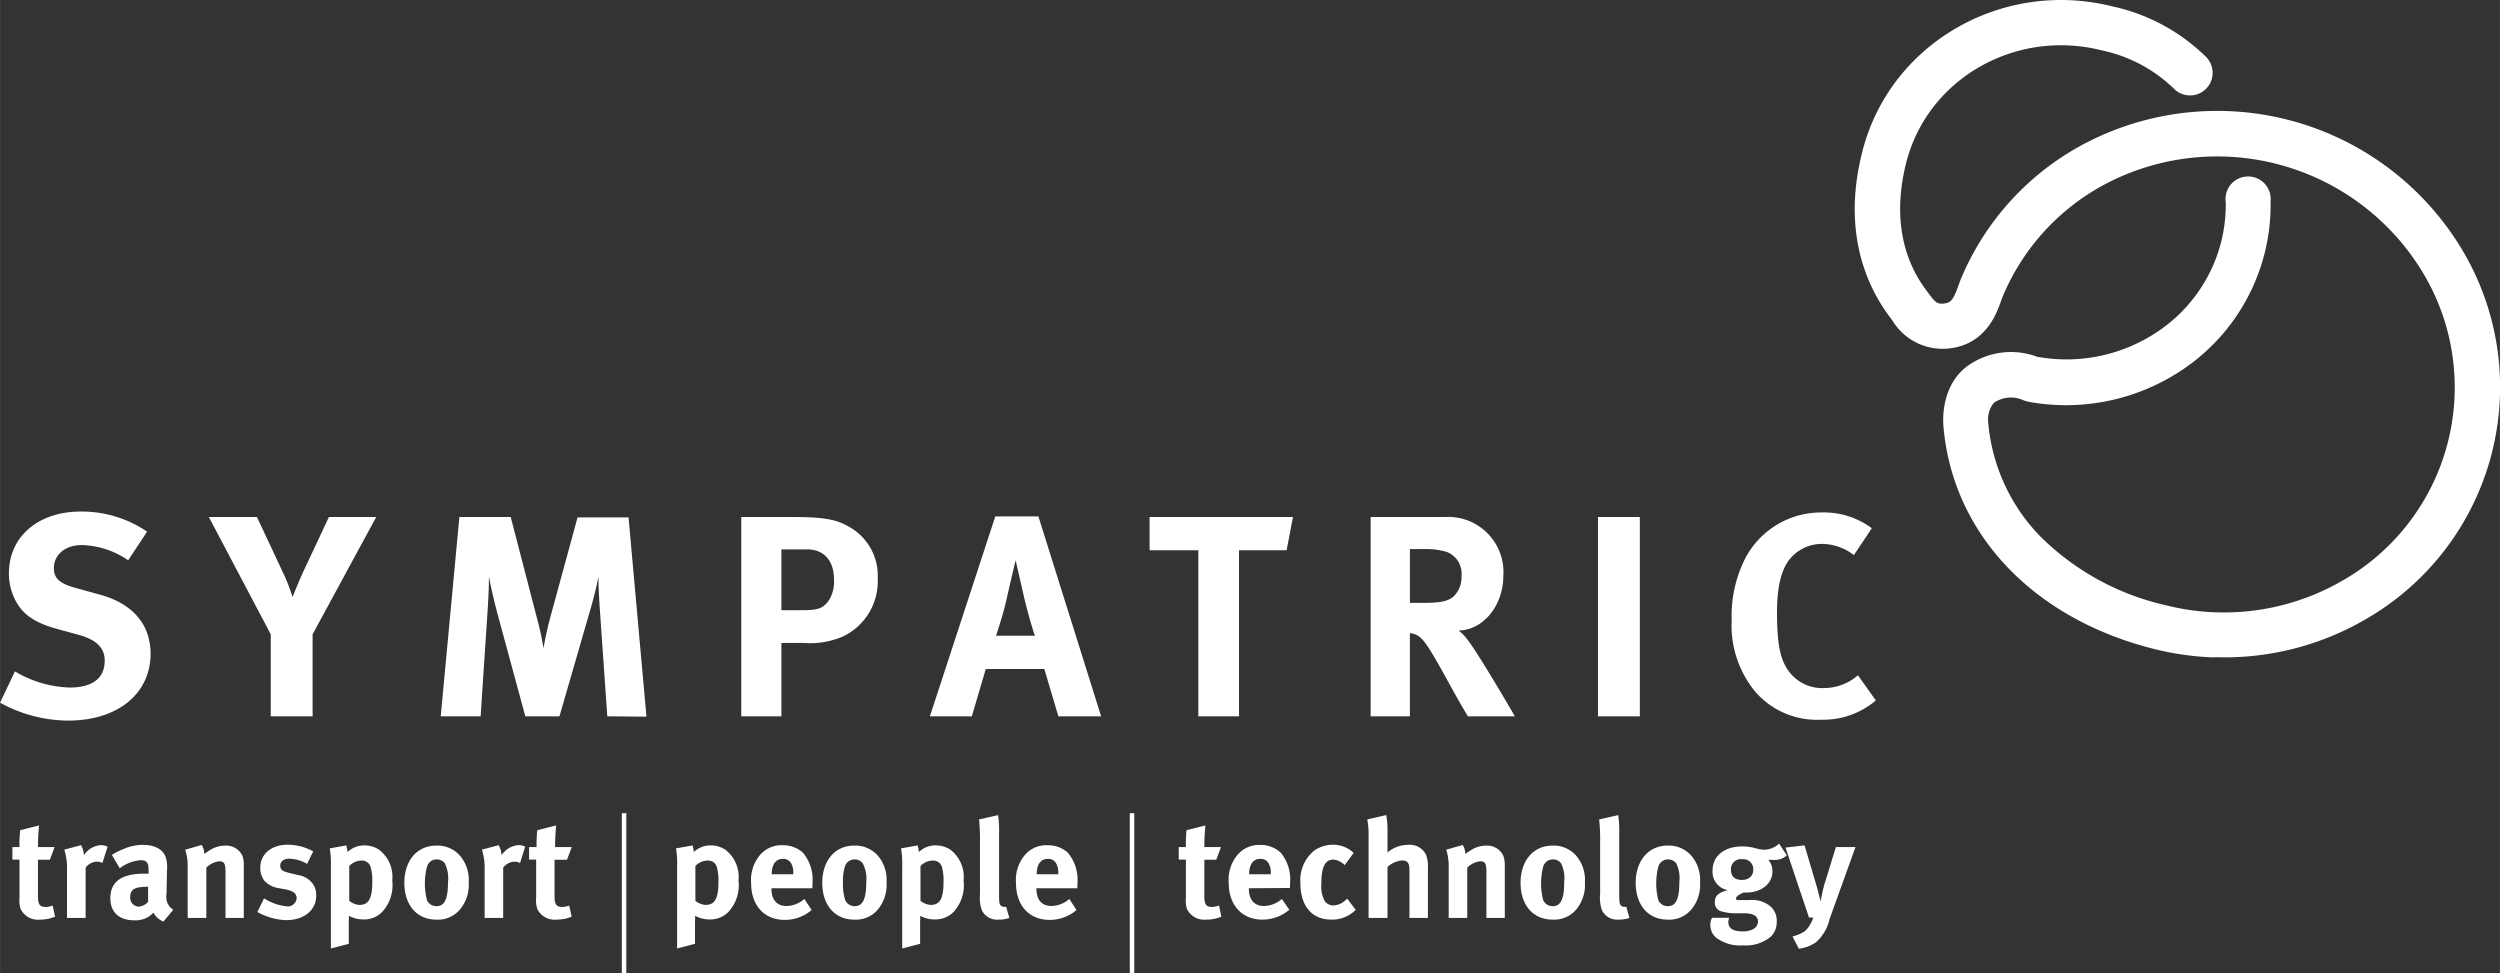
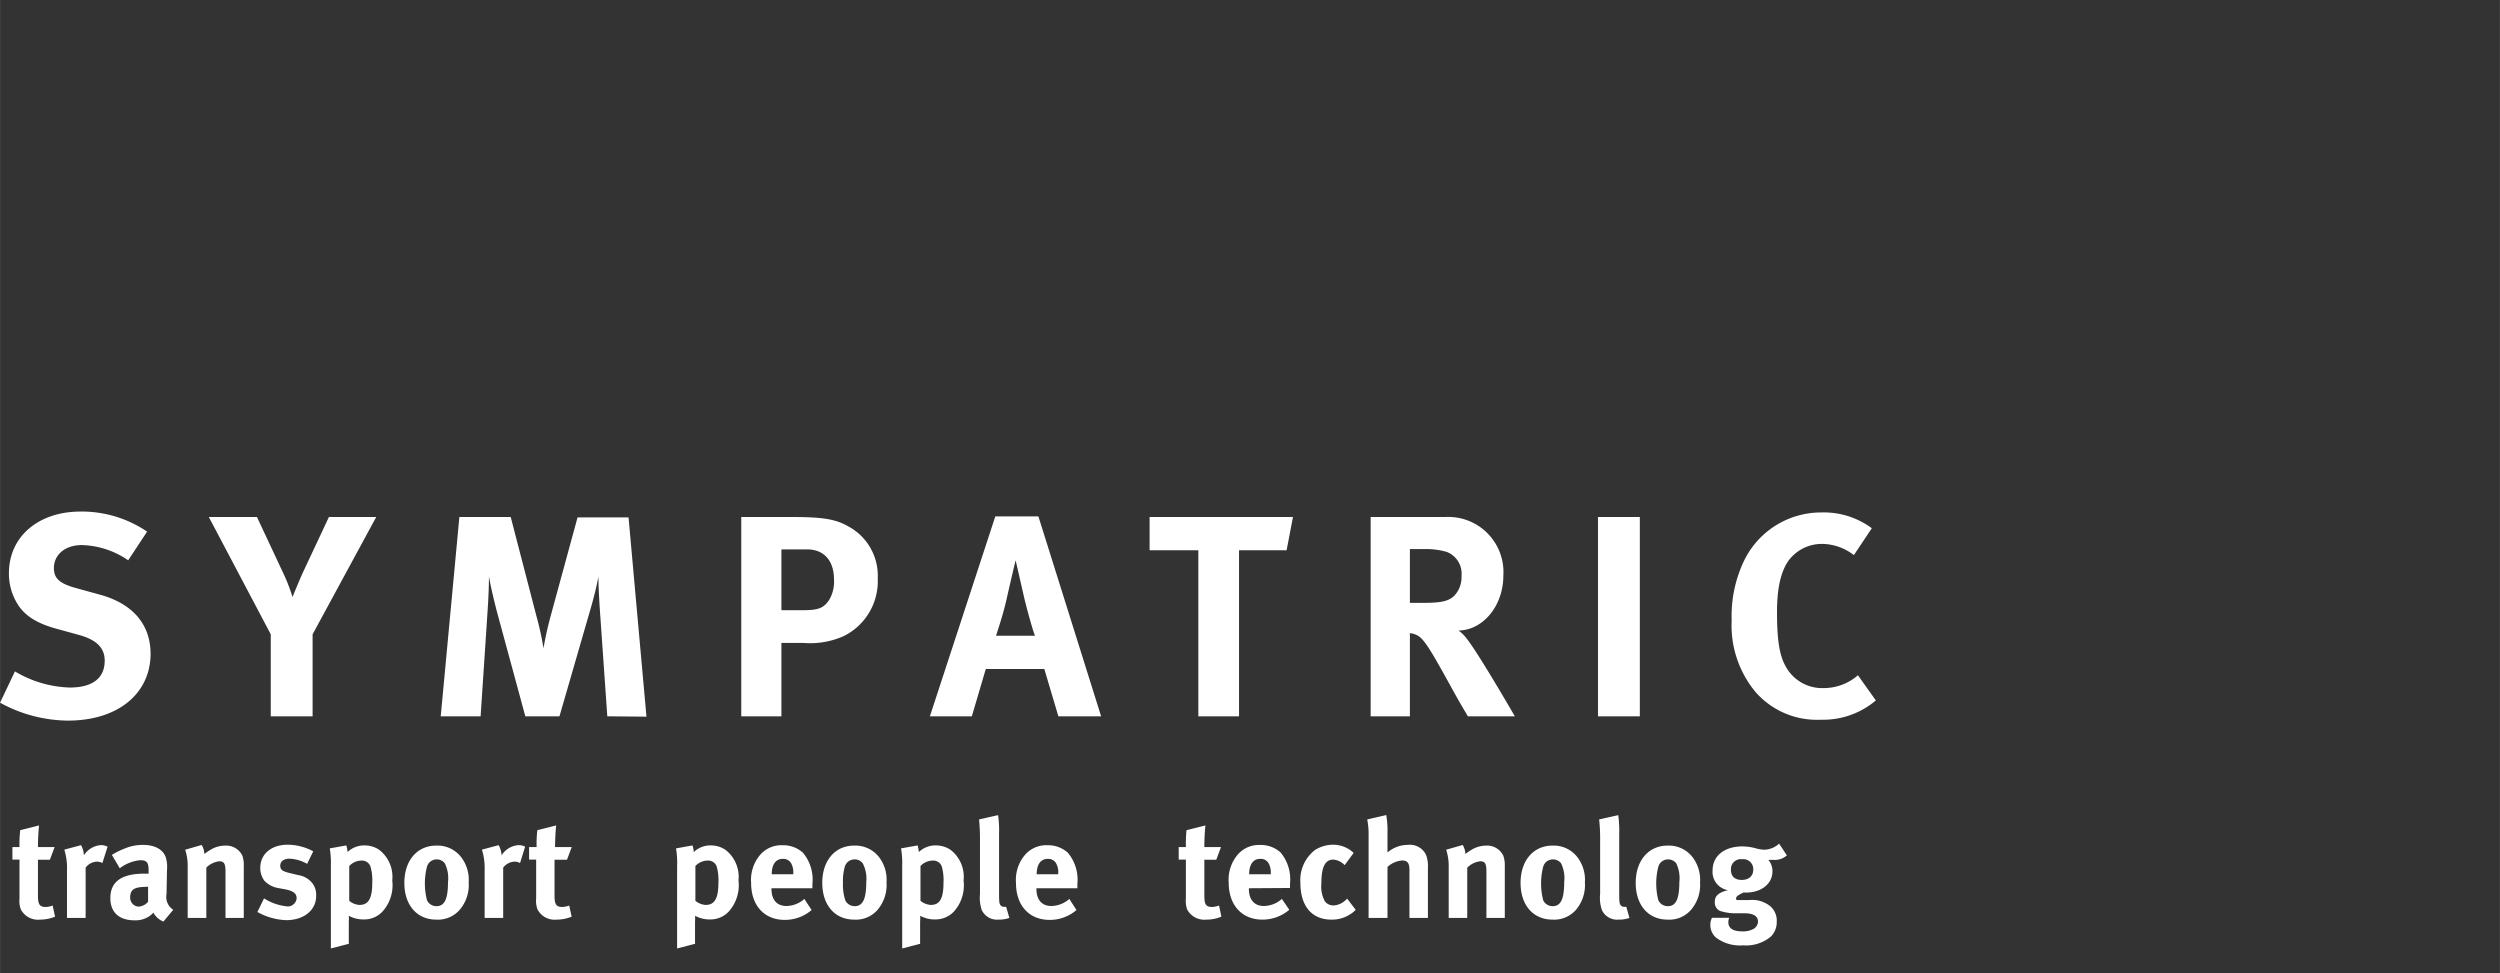
<svg xmlns="http://www.w3.org/2000/svg" id="Layer_1" data-name="Layer 1" width="98.42mm" height="38.32mm" viewBox="0 0 278.99 108.63">
  <rect x="0" y="0" width="278.99" height="108.63" fill="#333333" stroke="none" />
  <defs>
    <style>.cls-1{fill:#fff}.cls-2{fill:none;stroke:#fff;stroke-width:.5px}</style>
  </defs>
  <title>logo-white</title>
  <path class="cls-1" d="M251.7 313.89a15.92 15.92 0 01-7.58-2l1.66-3.49a12.64 12.64 0 006.12 1.8c2.56 0 3.9-1.06 3.9-3 0-1.44-.93-2.34-2.91-2.88l-2.47-.68c-2.2-.6-3.58-1.47-4.38-2.81a6.42 6.42 0 01-.93-3.39c0-4.07 3.27-6.88 8-6.88a13 13 0 017.42 2.24l-2.11 3.2a9.55 9.55 0 00-5.18-1.7c-1.83 0-3.11 1.06-3.11 2.56 0 1.15.61 1.73 2.47 2.24l2.68.74c3.65 1 5.64 3.32 5.64 6.62-.03 4.45-3.68 7.43-9.22 7.43zM279 304.26v9.15h-4.67v-9.15l-6.91-13.09h5.37l2.85 6.08a20.18 20.18 0 011.12 2.85c.26-.64.7-1.73 1.18-2.79l2.88-6.14h5.28zM311.89 313.41l-.83-11.87c-.09-1.41-.16-2.53-.16-3.72-.25 1.28-.45 2.08-.83 3.43l-3.52 12.16h-3.81l-3.17-11.68c-.28-1.09-.67-2.66-.89-3.94 0 1.31-.07 2.63-.16 4l-.77 11.62h-4.45l2.08-22.24h5.73L304 302.3a33.35 33.35 0 01.77 3.52c.19-1.15.45-2.3.8-3.61l3-11h5.69l2 22.24zM338.23 304.48a9.2 9.2 0 01-4.45.74h-2.46v8.19h-4.48v-22.24h5.85c3.78 0 4.93.38 6.18 1.09a6.25 6.25 0 013.2 5.76 6.83 6.83 0 01-3.84 6.46zm-4.06-9.7h-2.85v6.79h2.33c1.83 0 2.37-.23 3-1.15a4 4 0 00.54-2.31c-.02-2.11-1.14-3.33-3.02-3.33zM362.23 313.41l-1.57-5.28h-6.53l-1.56 5.28h-4.68l7.3-22.31H360l7 22.31zm-3.87-13.47l-.9-3.94c-.13.51-.67 2.82-1 4.29s-.71 2.65-1.19 4.13h4.35c-.21-.48-.91-2.95-1.26-4.48zM387.7 294.88h-5.31v18.53h-4.54v-18.53h-5.44v-3.71h16zM407.93 313.41c-.87-1.47-1.22-2.08-2.08-3.65-2.21-4-2.88-5.09-3.68-5.44a2.18 2.18 0 00-.71-.19v9.28h-4.38v-22.24h8.29a6.16 6.16 0 016.52 6.53c0 3.32-2.2 6.08-5 6.14a4.09 4.09 0 01.93.93c1.15 1.44 4.54 7.23 5.35 8.64zm-2.34-18.34a8.13 8.13 0 00-2.53-.32h-1.6v6H403c1.92 0 2.75-.19 3.36-.74a3 3 0 00.86-2.24 2.61 2.61 0 00-1.63-2.7zM422.45 313.41v-22.24h4.67v22.24zM447.32 313.79a9.1 9.1 0 01-7.27-3.07 11.61 11.61 0 01-2.68-8 14.29 14.29 0 011.5-6.91 9.56 9.56 0 018.51-5.15 9 9 0 015.63 1.76l-2 3a5.89 5.89 0 00-3.55-1.25 4.62 4.62 0 00-3.78 1.92c-.87 1.28-1.25 3.14-1.25 5.73 0 3 .26 4.73.93 5.95a4.63 4.63 0 004.29 2.49 5.79 5.79 0 003.81-1.43l2 2.81a9.09 9.09 0 01-6.14 2.15zM248.57 336.1a2.15 2.15 0 01-2.14-1.16 2.83 2.83 0 01-.14-1.23v-4.31h-.79V328h.79a13.35 13.35 0 01.08-1.88l2.1-.53c-.07.73-.12 1.6-.12 2.41h1.86l-.53 1.42h-1.33v4c0 1 .19 1.27.9 1.27a2.66 2.66 0 00.74-.16l.27 1.24a4.36 4.36 0 01-1.69.33zM255.54 329.79a1.15 1.15 0 00-.6-.16 1.64 1.64 0 00-1.27.67v5.61h-2.08v-5.3a6.87 6.87 0 00-.3-2.32l1.87-.5a2.62 2.62 0 01.32 1.13 2.45 2.45 0 011.86-1.13 1.62 1.62 0 01.78.17zM262.35 336.32a2.25 2.25 0 01-1.12-1 2.63 2.63 0 01-.48.42 2.76 2.76 0 01-1.6.44c-1.76 0-2.72-.9-2.72-2.48 0-1.86 1.28-2.73 3.81-2.73h.46v-.32c0-.89-.17-1.18-.93-1.18a4.41 4.41 0 00-2.29.9l-.88-1.49a7.25 7.25 0 011.28-.65 5.32 5.32 0 012.17-.47c1.34 0 2.25.5 2.56 1.38a3.6 3.6 0 01.14 1.43l-.05 2.67a1.69 1.69 0 00.75 1.76zm-1.77-3.88c-1.44 0-1.94.26-1.94 1.21a1 1 0 00.92 1 1.51 1.51 0 001.08-.54v-1.71zM269.28 335.91v-5.16c0-.9-.16-1.16-.7-1.16a2.43 2.43 0 00-1.44.71v5.61h-2.08v-5.75a5.64 5.64 0 00-.28-1.86l1.84-.53a2 2 0 01.3 1 7.87 7.87 0 01.91-.59 3.23 3.23 0 011.43-.34 2 2 0 011.91 1.14 3.24 3.24 0 01.15 1.14v5.79zM276.05 336.16a7.09 7.09 0 01-3.21-.91l.74-1.52a5.92 5.92 0 002.64.9 1 1 0 001-.9c0-.55-.38-.82-1.22-1l-.93-.17a2.73 2.73 0 01-1.46-.81 2.38 2.38 0 01-.45-1.42c0-1.55 1.23-2.59 3.07-2.59a6.06 6.06 0 012.84.74l-.68 1.4a4.27 4.27 0 00-2-.58c-.6 0-1 .31-1 .78s.26.62 1 .81l1 .24a2.5 2.5 0 011.58.9 2.12 2.12 0 01.43 1.35c.04 1.62-1.32 2.78-3.35 2.78zM286.82 335.18a2.79 2.79 0 01-2.12.9 3.37 3.37 0 01-1.66-.41 4.3 4.3 0 010 .65v2.48l-2 .52v-9.17a10.73 10.73 0 00-.12-2l1.84-.33a3.09 3.09 0 01.14.74 2.68 2.68 0 011.95-.74 2.91 2.91 0 011.57.48 3.8 3.8 0 011.47 3.43 4.39 4.39 0 01-1.07 3.45zm-1.36-5a1 1 0 00-1-.67 1.89 1.89 0 00-1.37.61V334a1.92 1.92 0 001.14.46c1 0 1.43-.7 1.43-2.51a5.58 5.58 0 00-.2-1.77zM295.42 335a3.2 3.2 0 01-2.62 1.1c-2.15 0-3.56-1.61-3.56-4.1s1.42-4.16 3.56-4.16a3.33 3.33 0 012.7 1.19 4.13 4.13 0 01.92 2.9 4.26 4.26 0 01-1 3.07zm-1.69-5.21a1.1 1.1 0 00-.9-.41 1.12 1.12 0 00-1.06.8 7.53 7.53 0 000 3.77 1.16 1.16 0 001.06.65c.9 0 1.28-.81 1.28-2.68a3.71 3.71 0 00-.38-2.15zM302.15 329.79a1.15 1.15 0 00-.6-.16 1.67 1.67 0 00-1.28.67v5.61h-2.07v-5.3a7.14 7.14 0 00-.3-2.32l1.86-.5a2.5 2.5 0 01.33 1.13 2.44 2.44 0 011.86-1.13 1.56 1.56 0 01.77.17zM306.23 336.1a2.15 2.15 0 01-2.14-1.16 2.83 2.83 0 01-.14-1.23v-4.31h-.79V328h.84a13.35 13.35 0 01.08-1.88l2.1-.53c-.07.73-.12 1.6-.12 2.41h1.86l-.53 1.42H306v4c0 1 .19 1.27.9 1.27a2.73 2.73 0 00.74-.16l.27 1.24a4.36 4.36 0 01-1.68.33zM325.46 335.18a2.79 2.79 0 01-2.12.9 3.37 3.37 0 01-1.66-.41 4.3 4.3 0 010 .65v2.48l-2 .52v-9.17a9.92 9.92 0 00-.12-2l1.84-.33a3.09 3.09 0 01.14.74 2.68 2.68 0 011.95-.74 2.91 2.91 0 011.57.48 3.8 3.8 0 011.47 3.43 4.39 4.39 0 01-1.07 3.45zm-1.36-5a1 1 0 00-1-.67 1.9 1.9 0 00-1.38.61V334a2 2 0 001.14.46c1 0 1.43-.7 1.43-2.51a5.58 5.58 0 00-.19-1.77zM330.21 332.6v.06c0 1.22.6 1.92 1.67 1.92a3.07 3.07 0 002-.79l.81 1.24a4.57 4.57 0 01-3 1.1c-2.28 0-3.75-1.61-3.75-4.11a4.31 4.31 0 011-3.14 3.12 3.12 0 012.5-1.08 3.28 3.28 0 012.29.84 4.68 4.68 0 011.05 3.48v.48zm2.43-1.62a2 2 0 00-.25-1.19 1 1 0 00-.91-.47c-.79 0-1.24.62-1.24 1.72h2.4zM342.06 335a3.2 3.2 0 01-2.62 1.1c-2.15 0-3.56-1.61-3.56-4.1s1.42-4.16 3.56-4.16a3.35 3.35 0 012.7 1.19 4.12 4.12 0 01.91 2.9 4.3 4.3 0 01-.99 3.07zm-1.69-5.21a1.1 1.1 0 00-.9-.41 1.13 1.13 0 00-1.07.8 5.71 5.71 0 00-.21 1.77 5.65 5.65 0 00.26 2 1.16 1.16 0 001.05.65c.9 0 1.29-.81 1.29-2.68a3.71 3.71 0 00-.42-2.15zM350.59 335.18a2.83 2.83 0 01-2.13.9 3.37 3.37 0 01-1.66-.41 3.24 3.24 0 010 .65v2.48l-2 .52v-9.17a9.79 9.79 0 00-.13-2l1.85-.33a4.53 4.53 0 01.14.74 2.65 2.65 0 011.95-.74 2.93 2.93 0 011.57.48 3.8 3.8 0 011.47 3.43 4.39 4.39 0 01-1.06 3.45zm-1.37-5a1 1 0 00-1-.67 1.91 1.91 0 00-1.38.61V334a2 2 0 001.15.46c1 0 1.42-.7 1.42-2.51a5.58 5.58 0 00-.19-1.77zM355.52 336.1a1.87 1.87 0 01-1.85-1.09 4.35 4.35 0 01-.19-1.78v-5.92a22.56 22.56 0 00-.1-2.39l2.12-.48a11.58 11.58 0 01.11 2.06v6.19c0 1.36 0 1.55.14 1.77a.47.47 0 00.42.21.72.72 0 00.23 0l.36 1.24a3.47 3.47 0 01-1.24.19zM359.78 332.6v.06c0 1.22.6 1.92 1.67 1.92a3.09 3.09 0 002-.79l.8 1.24a4.55 4.55 0 01-3 1.1c-2.28 0-3.75-1.61-3.75-4.11a4.31 4.31 0 011-3.14 3.12 3.12 0 012.5-1.08 3.28 3.28 0 012.29.84 4.68 4.68 0 011.06 3.48v.48zm2.43-1.62a2 2 0 00-.25-1.19 1 1 0 00-.91-.47c-.79 0-1.24.62-1.24 1.72h2.4zM378.73 336.1a2.16 2.16 0 01-2.14-1.16 3 3 0 01-.13-1.23v-4.31h-.8V328h.8a15.25 15.25 0 01.07-1.88l2.11-.53a23.14 23.14 0 00-.12 2.41h1.86l-.53 1.42h-1.33v4c0 1 .18 1.27.9 1.27a2.73 2.73 0 00.74-.16l.26 1.24a4.29 4.29 0 01-1.69.33zM383.49 332.6v.06c0 1.22.61 1.92 1.68 1.92a3.07 3.07 0 002-.79L388 335a4.59 4.59 0 01-3 1.1c-2.28 0-3.76-1.61-3.76-4.11a4.32 4.32 0 011-3.14 3.12 3.12 0 012.49-1.08 3.28 3.28 0 012.3.84 4.68 4.68 0 011.05 3.48v.48zm2.44-1.62a2.07 2.07 0 00-.25-1.19 1 1 0 00-.92-.47c-.79 0-1.24.62-1.24 1.72h2.41zM394.64 335.6a3.68 3.68 0 01-1.94.5c-2.19 0-3.46-1.52-3.46-4.09a4.24 4.24 0 011.63-3.68 3.82 3.82 0 012-.59 3.38 3.38 0 011.53.36 3.11 3.11 0 01.78.56l-1 1.36a2 2 0 00-1.25-.62c-.93 0-1.35.81-1.35 2.67a3.42 3.42 0 00.4 2 1.2 1.2 0 00.93.45 2.12 2.12 0 001.43-.65l.12-.11.95 1.25a3.25 3.25 0 01-.77.59zM401.41 335.91v-5.33c0-.79-.22-1.08-.81-1.08a2.74 2.74 0 00-1.64.72v5.69h-2.11v-9.17a8.72 8.72 0 00-.15-1.82l2.12-.49a10 10 0 01.14 1.93v2.25a3.47 3.47 0 012.25-.85 2 2 0 012.06 1.13 3.62 3.62 0 01.2 1.47v5.55zM410 335.91v-5.16c0-.9-.15-1.16-.69-1.16a2.45 2.45 0 00-1.45.71v5.61h-2.07v-5.75a5.91 5.91 0 00-.28-1.86l1.84-.53a2 2 0 01.3 1 7.87 7.87 0 01.91-.59 3.23 3.23 0 011.43-.34 2 2 0 011.9 1.14 3.21 3.21 0 01.16 1.14v5.79zM420 335a3.23 3.23 0 01-2.62 1.1c-2.16 0-3.57-1.61-3.57-4.1s1.43-4.16 3.57-4.16a3.33 3.33 0 012.69 1.19 4.13 4.13 0 01.92 2.9A4.3 4.3 0 01420 335zm-1.69-5.21a1.13 1.13 0 00-.9-.41 1.12 1.12 0 00-1.07.8 7.53 7.53 0 000 3.77 1.16 1.16 0 001.06.65c.9 0 1.28-.81 1.28-2.68a3.81 3.81 0 00-.37-2.15zM424.72 336.1a1.85 1.85 0 01-1.84-1.09 4.17 4.17 0 01-.19-1.78v-5.92a19.88 19.88 0 00-.11-2.39l2.13-.48a12.67 12.67 0 01.11 2.06v6.19c0 1.36 0 1.55.14 1.77a.45.45 0 00.41.21.75.75 0 00.24 0l.35 1.24a3.43 3.43 0 01-1.24.19zM432.84 335a3.2 3.2 0 01-2.62 1.1c-2.15 0-3.56-1.61-3.56-4.1s1.43-4.16 3.56-4.16a3.33 3.33 0 012.7 1.19 4.13 4.13 0 01.92 2.9 4.26 4.26 0 01-1 3.07zm-1.68-5.21a1.13 1.13 0 00-.9-.41 1.12 1.12 0 00-1.07.8 7.53 7.53 0 000 3.77 1.16 1.16 0 001.06.65c.9 0 1.28-.81 1.28-2.68a3.81 3.81 0 00-.37-2.15zM442 329.43h-.54a1.9 1.9 0 01.46 1.3c0 1.36-1.24 2.35-2.93 2.35h-.31c-.52.25-.82.43-.82.65s.13.19.34.19h1.12a3.21 3.21 0 012.4.72 2.13 2.13 0 01.68 1.69 2.28 2.28 0 01-.63 1.64 4.3 4.3 0 01-3.13 1 4.43 4.43 0 01-3-.85 1.84 1.84 0 01-.65-1.41 1.71 1.71 0 01.18-.81h1.93a1.11 1.11 0 00-.1.51c0 .64.53 1 1.49 1a2.49 2.49 0 001.3-.26 1 1 0 00.52-.81c0-.71-.64-.93-1.46-.95H438a5.57 5.57 0 01-1.9-.25 1 1 0 01-.61-1c0-.51.16-1 1.46-1.33a2.06 2.06 0 01-1.71-2.2c0-1.63 1.32-2.68 3.35-2.68a5.69 5.69 0 011.43.2 4 4 0 001 .17 2.51 2.51 0 001.64-.68l.87 1.31a2 2 0 01-1.53.5zm-3.47-.07a1.1 1.1 0 00-1.24 1.17c0 .81.49 1.14 1.22 1.14s1.27-.41 1.27-1.14a1.11 1.11 0 00-1.23-1.17z" transform="translate(-244.12 -233.47)" />
-   <path class="cls-1" d="M448.31 336a5 5 0 01-1.52 2.62 4.33 4.33 0 01-1.92.73l-.71-1.37a4.59 4.59 0 001.29-.53 2.29 2.29 0 00.58-.65 3.84 3.84 0 00.45-.93H446l-2.62-7.81 2.12-.25 1.38 4.64.42 1.64c0-.05.15-.88.25-1.27s.18-.73.31-1.1L449 328h2.19zM491.23 306.84a32 32 0 01-6.7-.94C471 302.52 462 293 461 281c-.06-.72-.22-4.41 2.55-6.58a8.31 8.31 0 018-1.1h.1a18.26 18.26 0 0012.78-2.53 17.15 17.15 0 007.57-10.33 17.39 17.39 0 00.51-4.42 2.52 2.52 0 115-.09 21.73 21.73 0 01-.65 5.73 22.19 22.19 0 01-9.78 13.44 23.32 23.32 0 01-16.42 3.22 5.69 5.69 0 01-.68-.18 3.36 3.36 0 00-3.35.27 2.9 2.9 0 00-.63 2.18 20.73 20.73 0 005.88 12.79 28.89 28.89 0 0013.88 7.6 26.44 26.44 0 0019.81-2.75 24.83 24.83 0 008.67-34.79 26.81 26.81 0 00-34.46-9.81 25.19 25.19 0 00-12.16 12.91c-.05.12-.11.3-.18.48-.49 1.39-1.65 4.65-5.41 5.26a6.55 6.55 0 01-6.74-3.09 1.3 1.3 0 01-.15-.2c-3.86-5.06-5-11.47-3.21-18.53 3-12.08 15.54-19.39 27.92-16.3a21.35 21.35 0 0110.45 5.63 2.52 2.52 0 11-3.55 3.58 16.43 16.43 0 00-8.12-4.31c-9.68-2.42-19.46 3.25-21.8 12.62-1.38 5.52-.58 10.45 2.32 14.25.06.08.11.16.17.23.81 1.08 1 1.28 1.9 1.14.65-.11.94-.5 1.46-2 .09-.23.17-.48.27-.71a30.21 30.21 0 0114.59-15.51 31.85 31.85 0 0141 11.67 29.87 29.87 0 01-10.42 41.81 31.25 31.25 0 01-16.87 4.23" transform="translate(-244.12 -233.47)" />
-   <path class="cls-2" d="M126.33 90.75v17.88M69.64 90.75v17.88" />
</svg>